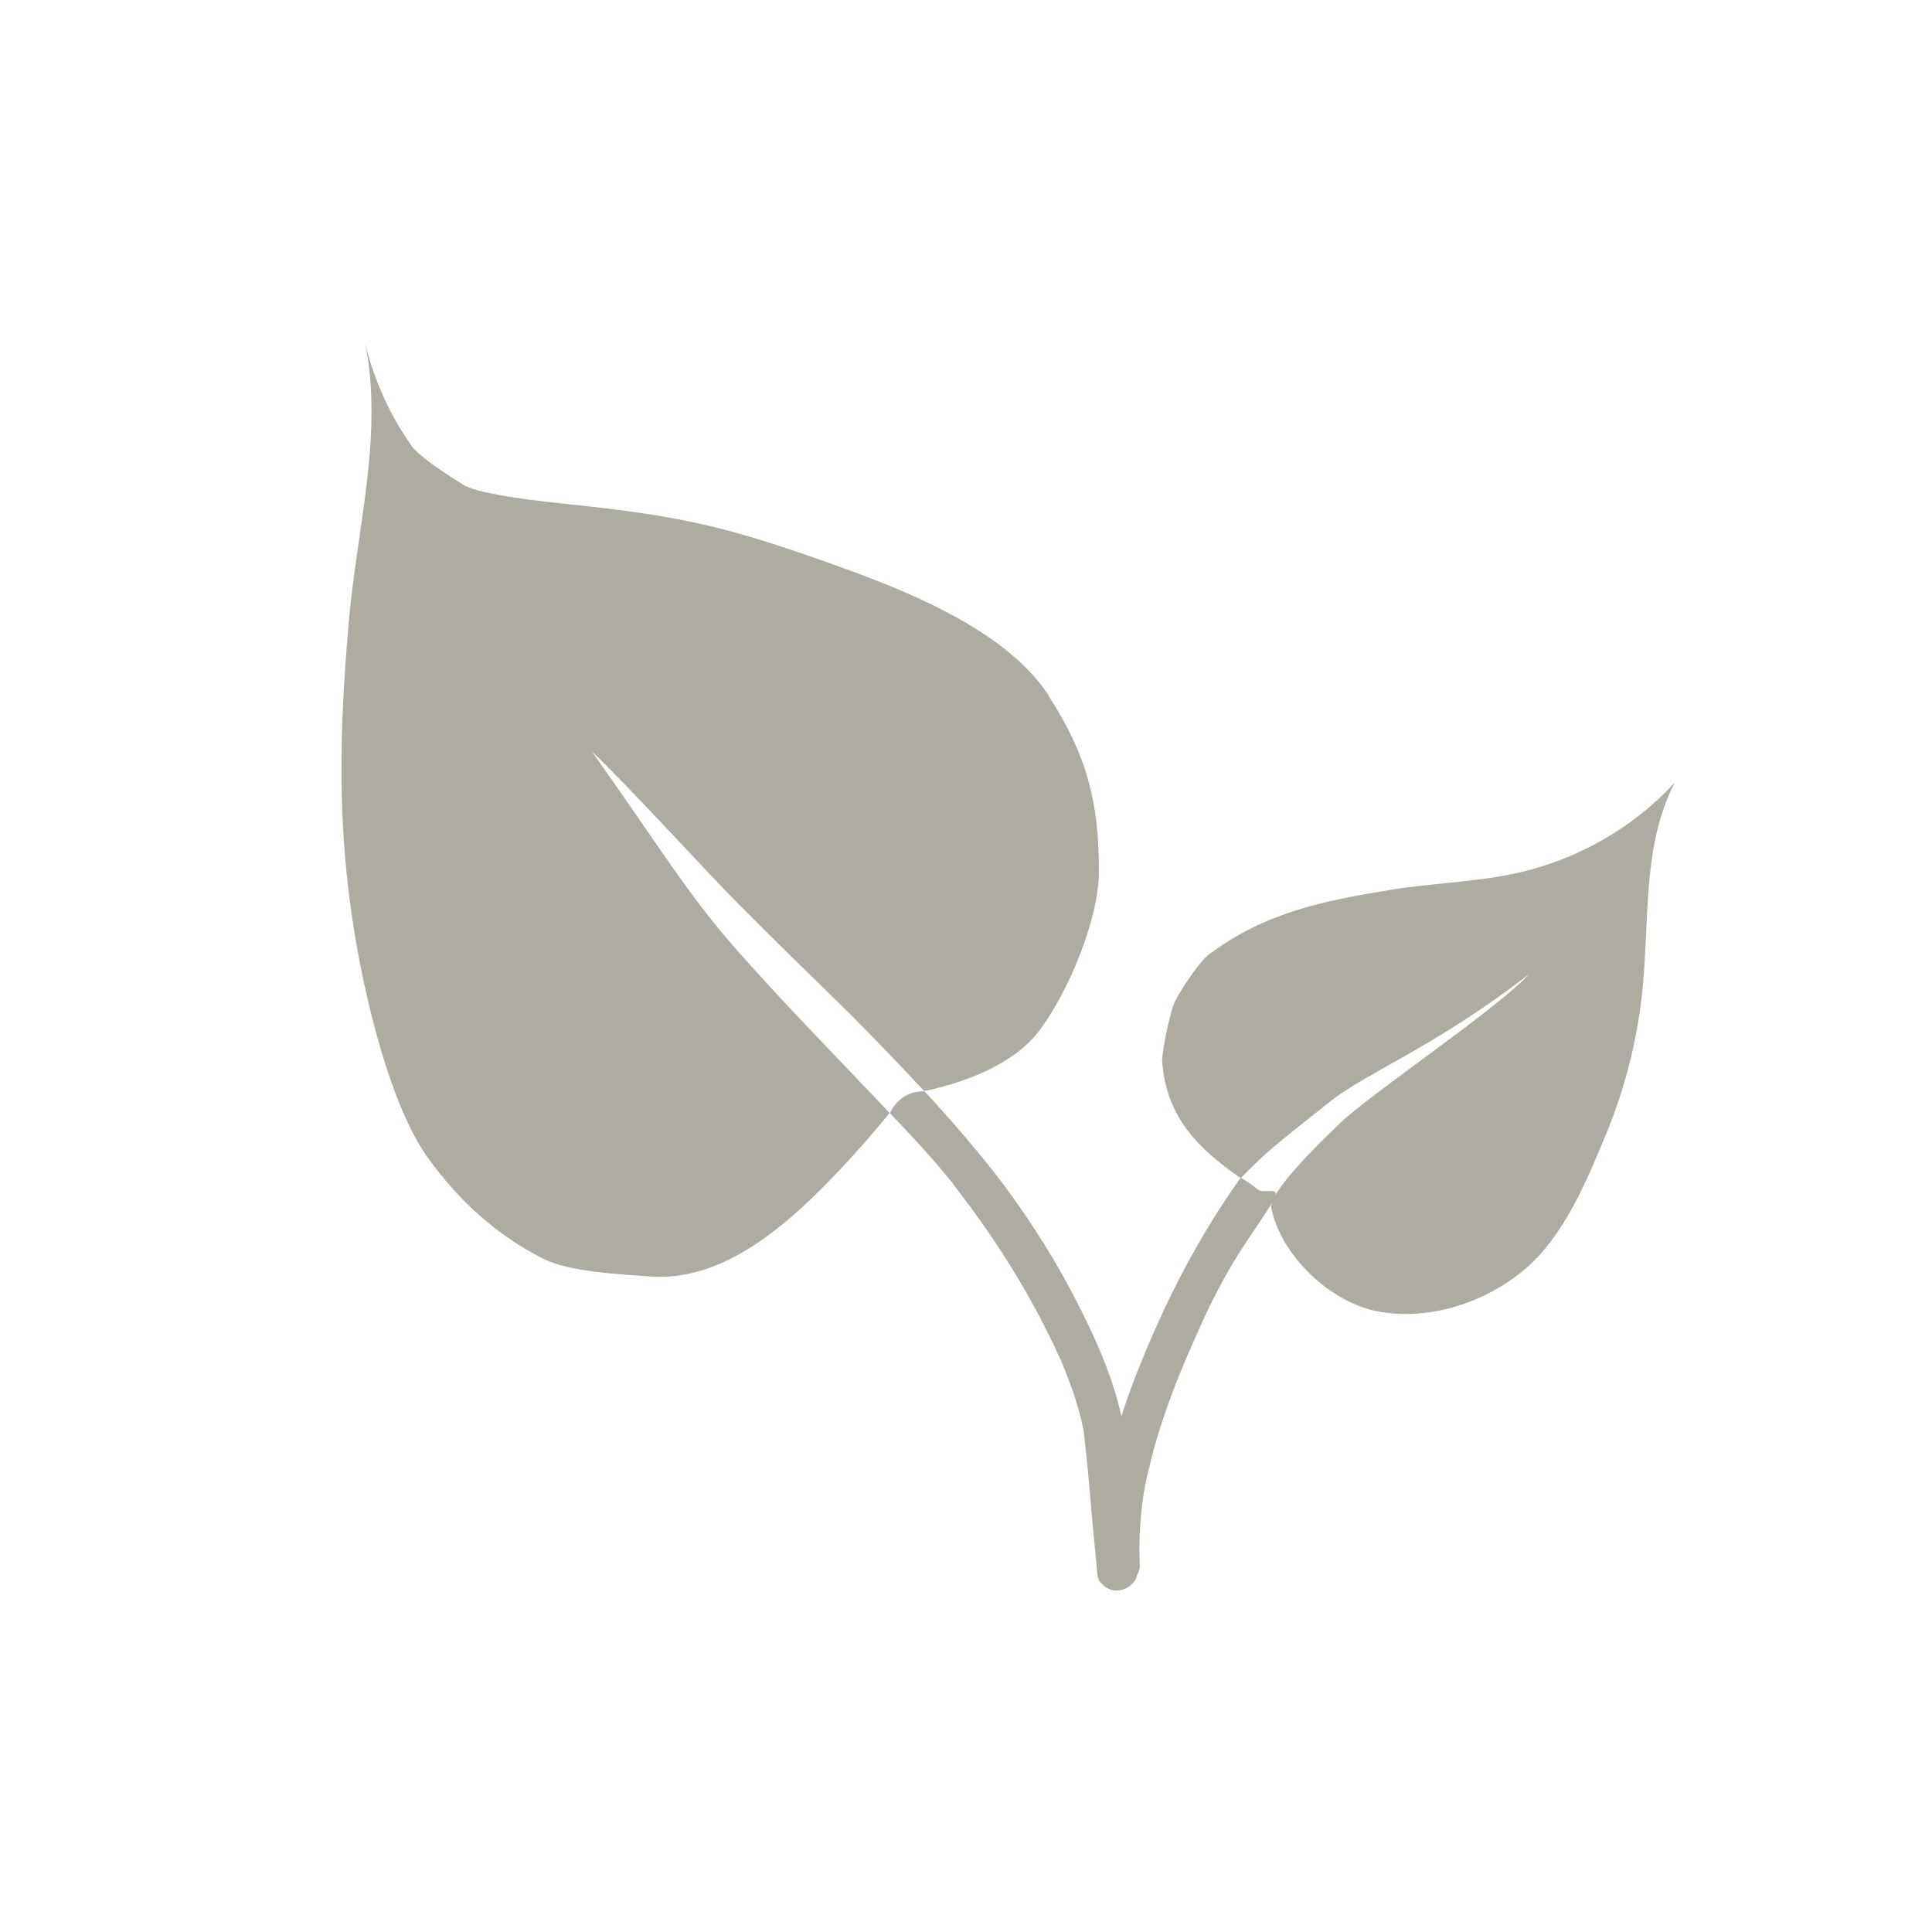
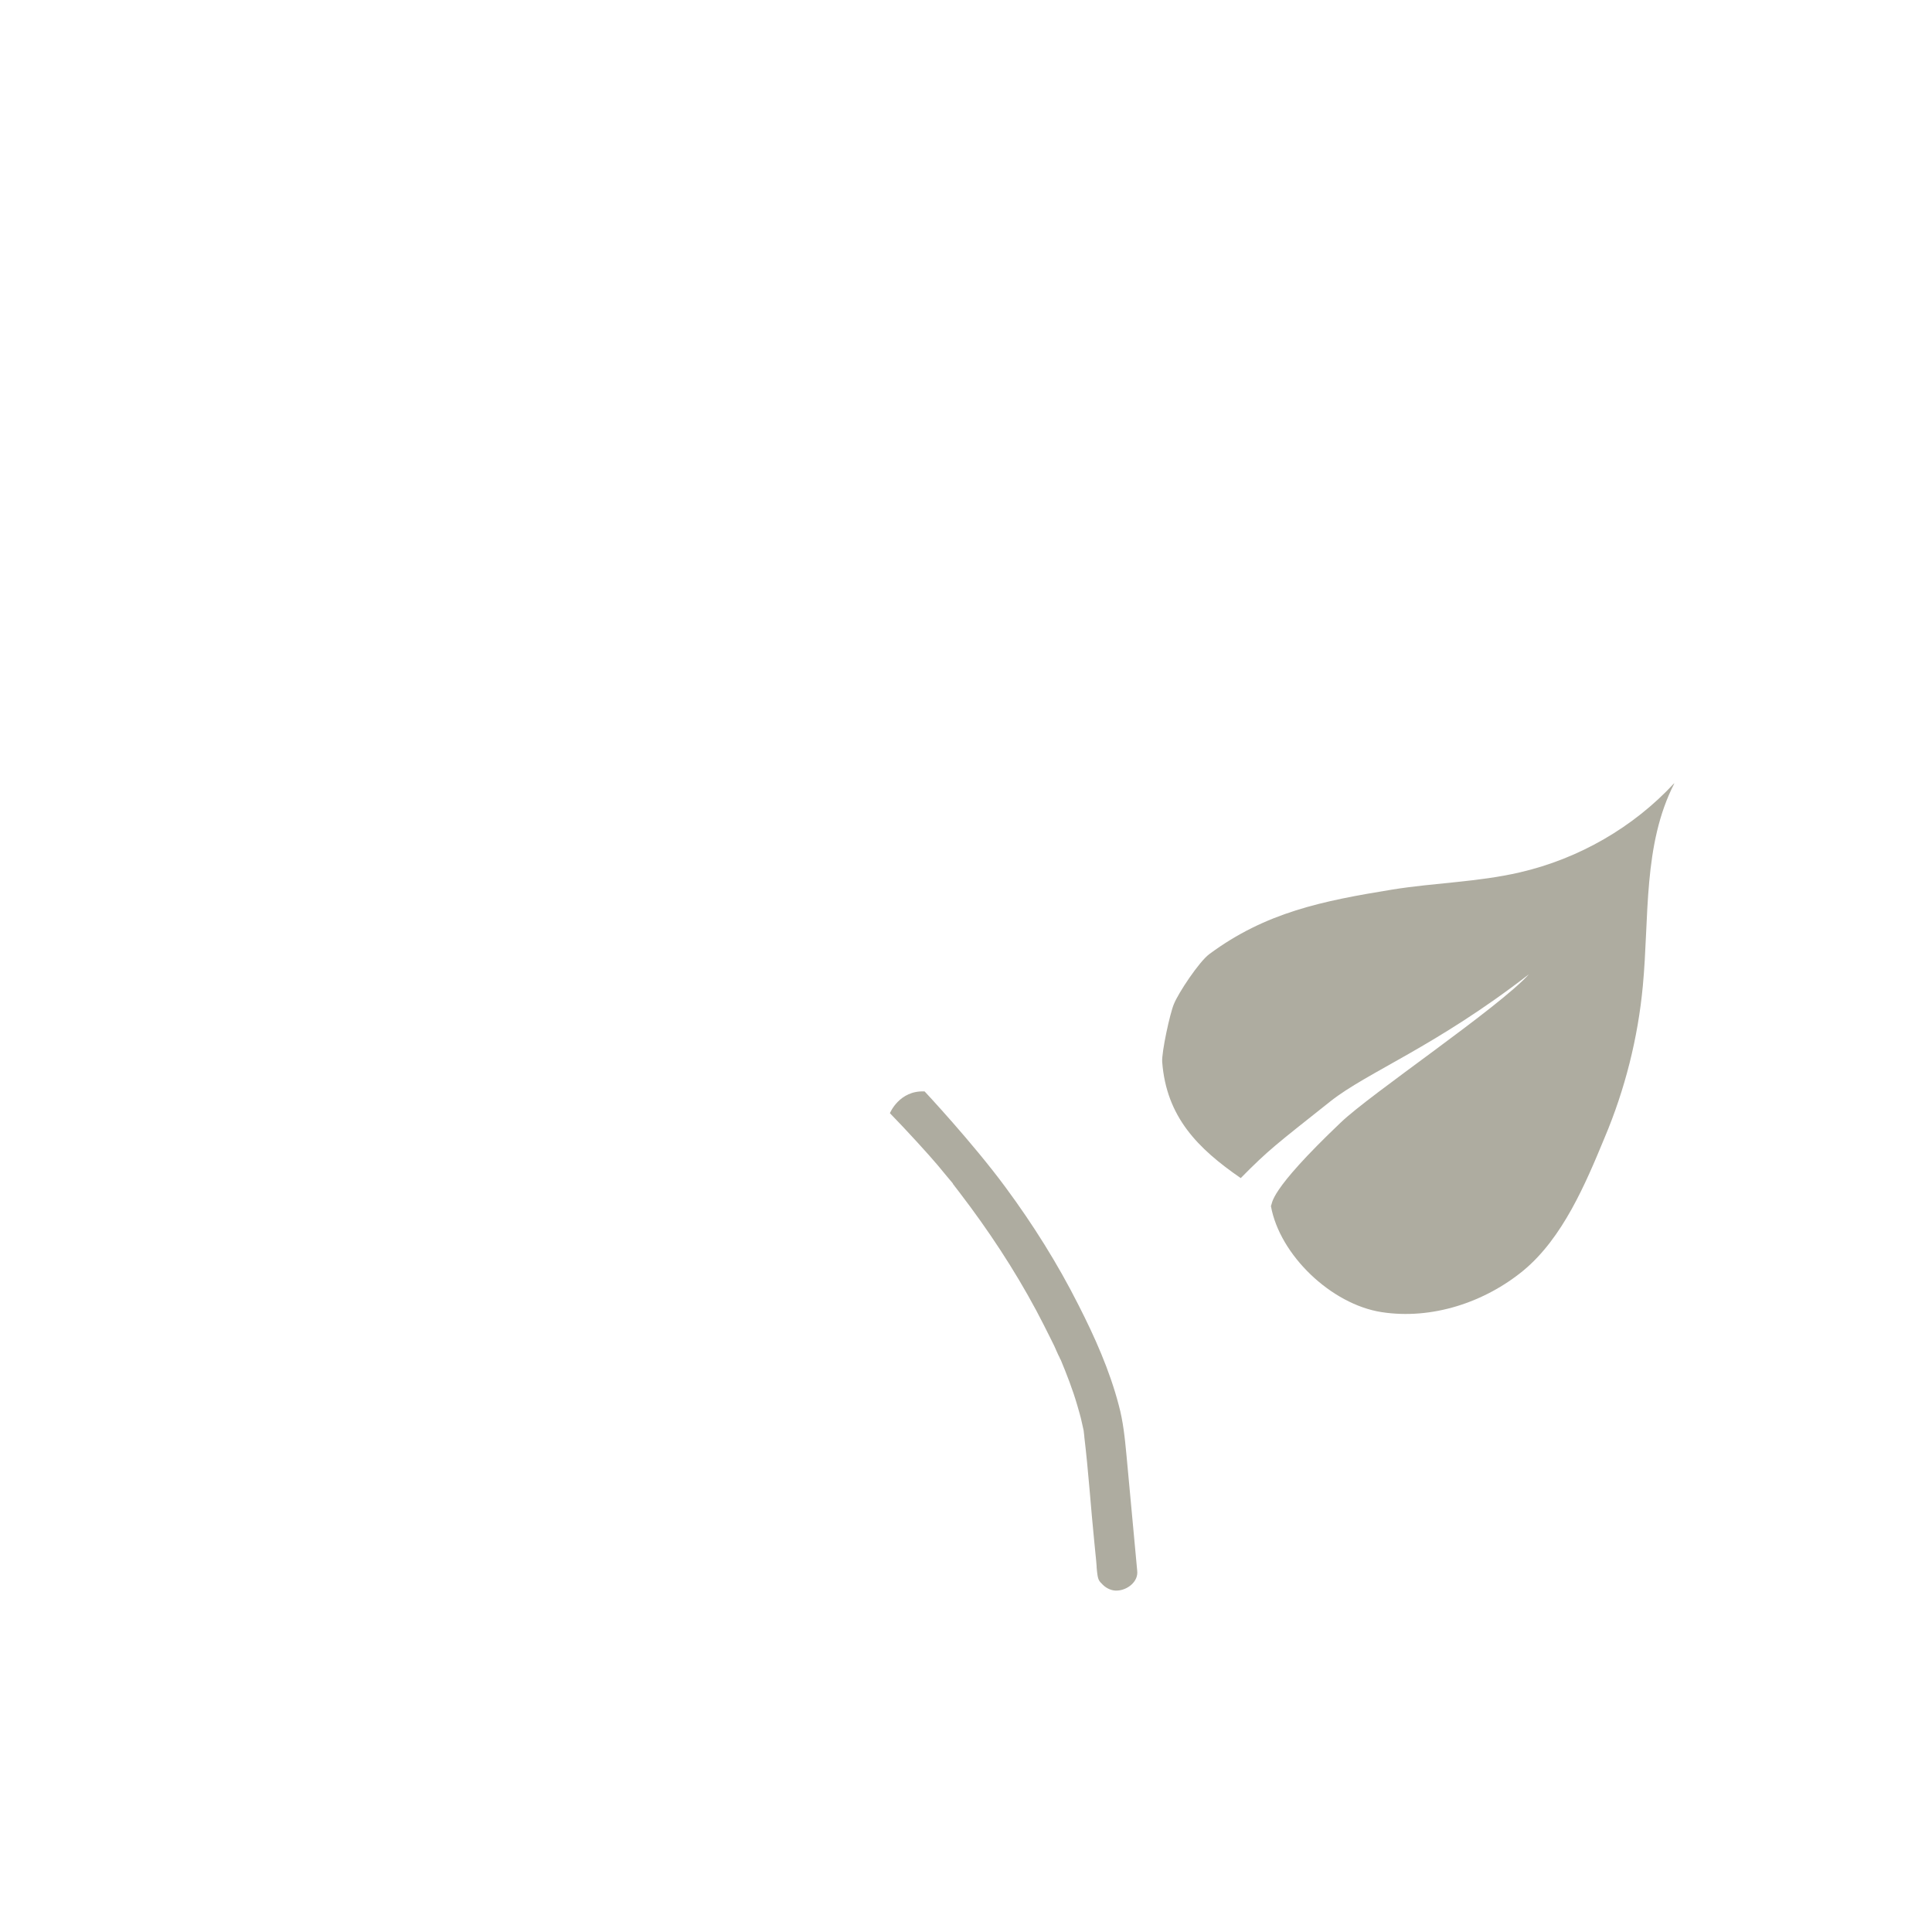
<svg xmlns="http://www.w3.org/2000/svg" fill="none" viewBox="0 0 221 221" height="221" width="221">
-   <path fill="#AEACA0" d="M141.889 134.761C138.511 139.476 135.318 145.081 132.905 150.353C130.306 156.033 127.967 161.861 126.705 167.987C126 171.551 125.592 175.189 125.777 178.827C125.777 179.458 125.926 179.978 126.371 180.461C126.817 180.943 127.411 181.203 127.967 181.203C129.118 181.203 130.455 180.312 130.381 179.05C130.232 176.006 130.455 172.962 130.975 169.954C131.494 166.947 130.975 169.806 131.012 169.695C131.086 169.36 130.937 170.103 131.012 169.806C131.086 169.509 131.086 169.472 131.123 169.323C131.197 168.952 131.272 168.544 131.383 168.173C131.569 167.43 131.754 166.688 131.94 165.945C132.348 164.46 132.794 163.012 133.313 161.527C134.316 158.594 135.504 155.736 136.766 152.914C138.028 150.093 137.397 151.504 137.731 150.798C138.065 150.093 137.991 150.204 138.139 149.907C138.288 149.61 138.251 149.648 138.325 149.499C138.065 150.093 138.325 149.499 138.399 149.351C139.03 148.088 139.662 146.863 140.367 145.638C141.889 142.891 143.671 140.515 145.342 137.879C147.012 135.243 144.673 136.765 143.819 136.023C142.966 135.281 141.852 134.687 141.852 134.687L141.889 134.761Z" />
  <path fill="#AEACA0" d="M101.795 127.336C103.577 129.155 106.287 132.125 107.252 133.276C108.217 134.426 108.217 134.463 108.7 135.02C109.183 135.577 108.923 135.317 109.034 135.466C109.146 135.614 109.145 135.577 109.183 135.651C109.405 135.948 109.071 135.503 109.034 135.466C109.294 135.8 109.517 136.097 109.777 136.431C113.044 140.7 116.013 145.192 118.538 149.907C119.095 150.947 119.615 151.986 120.134 153.026C120.654 154.065 120.617 153.991 120.84 154.511C121.062 155.03 121.062 154.993 121.174 155.216C121.285 155.439 121.248 155.439 121.322 155.55C121.471 155.884 121.099 155.03 121.211 155.29C121.322 155.55 121.285 155.439 121.322 155.513C122.028 157.221 122.696 158.928 123.216 160.71C123.735 162.492 123.624 162.195 123.81 162.975C123.995 163.754 123.958 163.643 123.995 163.977C124.032 164.311 124.032 164.274 124.069 164.46C124.107 164.645 124.144 165.017 124.032 164.089C124.032 164.163 124.032 164.237 124.032 164.348C124.515 168.358 124.775 172.441 125.183 176.451C125.591 180.46 125.369 178.604 125.48 179.681C125.591 180.757 125.703 180.832 126.148 181.277C126.594 181.723 127.225 181.982 127.782 181.945C128.933 181.908 130.232 180.943 130.084 179.681C129.675 175.263 129.267 170.882 128.858 166.464C128.673 164.534 128.487 162.604 127.967 160.71C126.928 156.738 125.22 152.914 123.364 149.276C120.988 144.561 118.167 140.069 115.011 135.8C111.262 130.714 105.767 124.848 105.767 124.848C102.872 124.7 101.795 127.336 101.795 127.336Z" />
-   <path fill="#AEACA0" d="M119.985 79.594C115.382 72.504 104.987 68.086 96.931 65.153C83.9 60.438 78.629 59.065 64.819 57.654C62.665 57.431 54.869 56.614 53.013 55.464C51.751 54.684 47.964 52.271 47.11 51.046C44.586 47.482 42.767 43.435 41.764 39.24C43.88 49.709 40.836 60.401 39.908 71.019C38.609 85.683 38.535 97.933 41.616 112.338C42.915 118.389 45.403 127.67 49.115 132.682C52.642 137.471 56.8 141.294 62.183 144.005C65.115 145.49 71.055 145.787 74.359 146.009C81.264 146.566 87.538 142.111 92.513 137.396C95.669 134.389 99.047 130.677 101.757 127.299C94.629 119.8 89.951 115.048 84.569 108.996C78.74 102.463 75.51 96.931 67.714 85.98C71.501 89.506 81.339 100.272 84.309 103.242C94.369 113.377 96.114 114.528 105.729 124.811C110.481 123.809 115.901 121.73 118.76 118.055C122.138 113.674 125.665 105.247 125.702 99.79C125.739 91.771 124.328 86.388 119.948 79.594H119.985Z" />
  <path fill="#AEACA0" d="M191.486 89.618C186.846 94.629 180.609 98.231 173.852 99.79C169.063 100.903 164.089 100.978 159.263 101.757C151.281 103.057 144.784 104.356 138.325 109.145C137.174 109.999 134.798 113.563 134.278 114.862C133.833 115.902 132.867 120.356 132.942 121.47C133.424 127.781 137.025 131.382 141.926 134.761C145.155 131.494 145.898 130.974 152.209 125.962C156.441 122.621 164.2 119.725 174.892 111.447C171.439 115.27 156.701 125.183 153.36 128.412C144.97 136.394 145.601 137.619 145.378 137.953C146.38 143.559 152.283 149.202 158.037 150.093C163.792 150.984 169.843 148.979 174.298 145.304C178.753 141.591 181.351 135.466 183.542 130.157C185.881 124.626 187.366 118.723 187.922 112.783C188.665 104.95 187.922 96.634 191.523 89.618H191.486Z" />
-   <path fill="#AEACA0" d="M145.416 138.548C145.639 138.213 145.787 137.954 145.936 137.731L146.418 136.914" />
</svg>